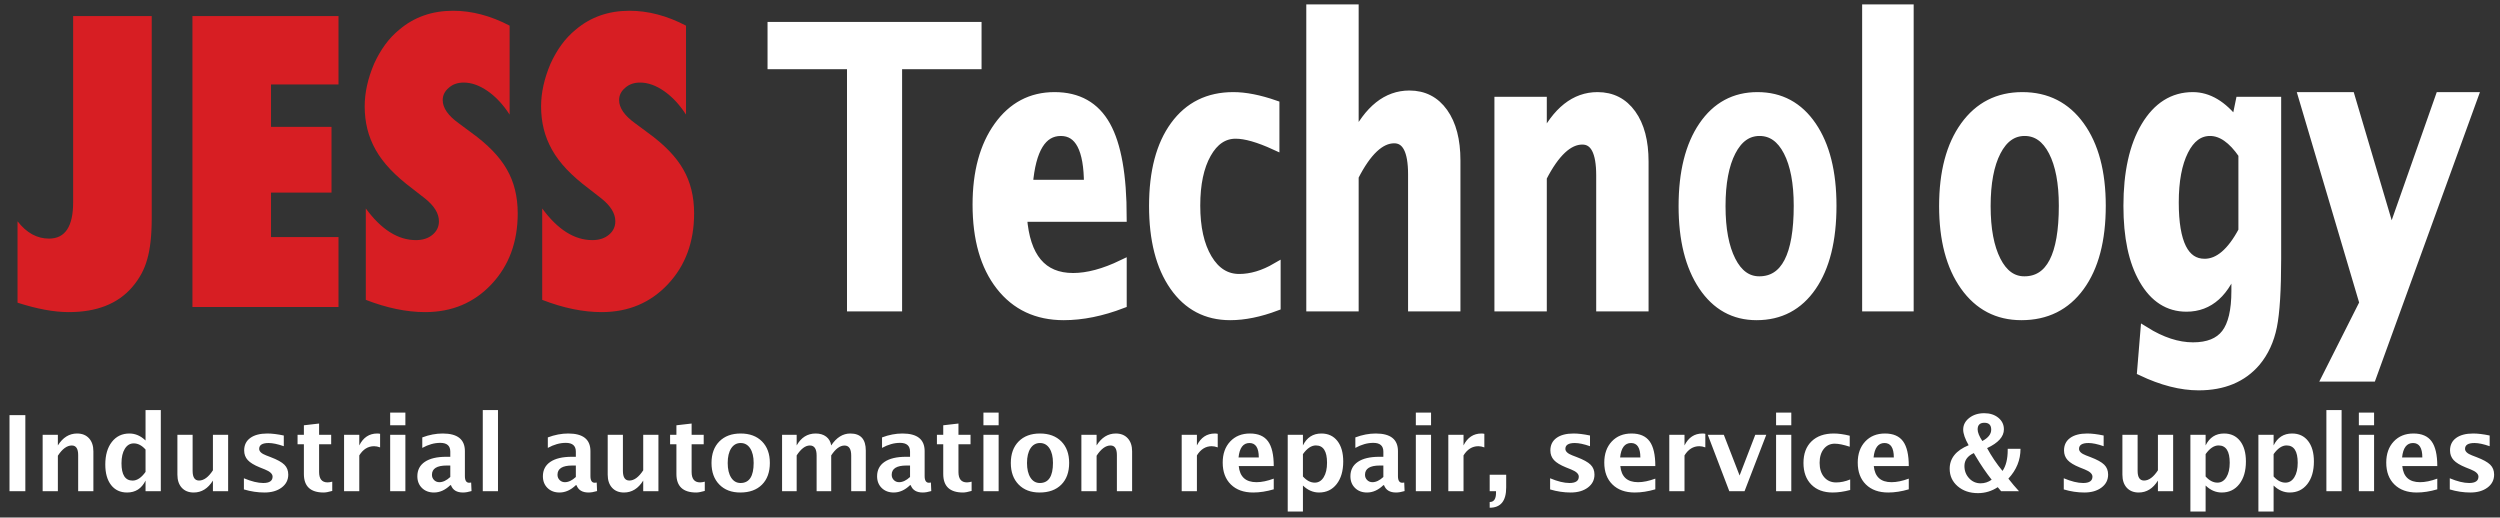
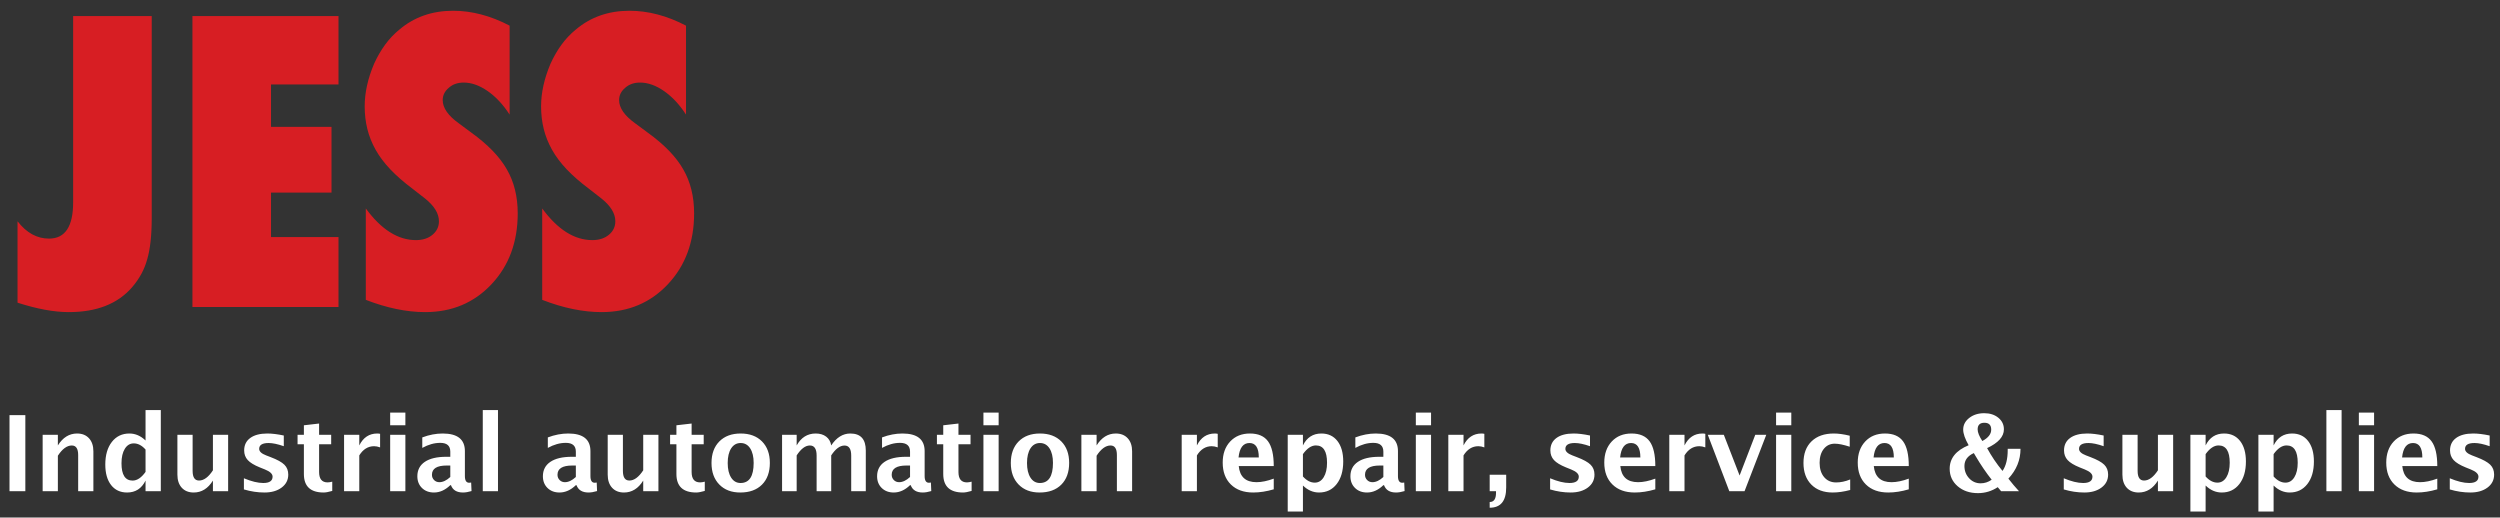
<svg xmlns="http://www.w3.org/2000/svg" width="285px" height="59px" viewBox="0 0 285 59" version="1.1">
  <rect x="0" y="0" width="285" height="59" fill="#333333" stroke="none" />
  <title>Group</title>
  <g id="Page-1" stroke="none" stroke-width="1" fill="none" fill-rule="evenodd">
    <g id="Group" transform="translate(0, 1)" fill-rule="nonzero">
      <g id="Group-2">
        <path d="M2.889,55 L2.889,46.328 L1.084,46.328 L1.084,55 L2.889,55 Z M6.597,55 L6.597,50.951 C7.105,50.174 7.634,49.785 8.185,49.785 C8.669,49.785 8.911,50.15 8.911,50.881 L8.911,50.881 L8.911,55 L10.646,55 L10.646,50.453 C10.646,49.824 10.48,49.328 10.148,48.965 C9.816,48.602 9.363,48.42 8.788,48.42 C7.894,48.42 7.163,48.873 6.597,49.779 L6.597,49.779 L6.597,48.566 L4.862,48.566 L4.862,55 L6.597,55 Z M14.489,55.146 C15.446,55.146 16.147,54.693 16.592,53.787 L16.592,53.787 L16.592,55 L18.332,55 L18.332,45.748 L16.592,45.748 L16.592,49.217 C16.041,48.686 15.43,48.42 14.758,48.42 C13.918,48.42 13.249,48.74 12.751,49.381 C12.253,50.021 12.004,50.881 12.004,51.959 C12.004,52.951 12.225,53.73 12.666,54.297 C13.108,54.863 13.715,55.146 14.489,55.146 Z M15.116,53.787 C14.272,53.787 13.85,53.129 13.85,51.812 C13.85,51.121 13.977,50.57 14.231,50.16 C14.485,49.75 14.825,49.545 15.25,49.545 C15.727,49.545 16.174,49.779 16.592,50.248 L16.592,50.248 L16.592,52.797 C16.123,53.457 15.631,53.787 15.116,53.787 Z M22.082,55.146 C22.98,55.146 23.711,54.693 24.273,53.787 L24.273,53.787 L24.273,55 L26.007,55 L26.007,48.566 L24.273,48.566 L24.273,52.615 C23.765,53.393 23.238,53.781 22.691,53.781 C22.203,53.781 21.959,53.416 21.959,52.686 L21.959,52.686 L21.959,48.566 L20.224,48.566 L20.224,53.113 C20.224,53.742 20.39,54.238 20.722,54.602 C21.054,54.965 21.507,55.146 22.082,55.146 Z M30.149,55.146 C30.954,55.146 31.607,54.958 32.109,54.581 C32.611,54.204 32.862,53.713 32.862,53.107 C32.862,52.646 32.715,52.27 32.42,51.977 C32.125,51.684 31.6,51.395 30.846,51.109 L30.846,51.109 L30.343,50.916 C29.811,50.713 29.546,50.465 29.546,50.172 C29.546,49.727 29.905,49.504 30.624,49.504 C31.081,49.504 31.657,49.625 32.352,49.867 L32.352,49.867 L32.352,48.648 C31.63,48.496 31.007,48.42 30.483,48.42 C29.647,48.42 28.997,48.589 28.532,48.927 C28.067,49.265 27.835,49.738 27.835,50.348 C27.835,50.785 27.971,51.152 28.245,51.449 C28.518,51.746 28.973,52.023 29.61,52.281 L29.61,52.281 L30.196,52.516 C30.782,52.75 31.075,53.023 31.075,53.336 C31.075,53.82 30.72,54.062 30.009,54.062 C29.399,54.062 28.665,53.883 27.805,53.523 L27.805,53.523 L27.805,54.795 C28.595,55.029 29.376,55.146 30.149,55.146 Z M36.898,55.146 C37.137,55.146 37.463,55.086 37.877,54.965 L37.877,54.965 L37.877,53.91 C37.67,53.965 37.492,53.992 37.344,53.992 C36.699,53.992 36.377,53.598 36.377,52.809 L36.377,52.809 L36.377,49.65 L37.754,49.65 L37.754,48.566 L36.377,48.566 L36.377,47.283 L34.643,47.482 L34.643,48.566 L33.922,48.566 L33.922,49.65 L34.643,49.65 L34.643,53.037 C34.643,54.443 35.395,55.146 36.898,55.146 Z M40.958,55 L40.958,50.916 C41.392,50.217 41.954,49.867 42.646,49.867 C42.857,49.867 43.085,49.912 43.331,50.002 L43.331,50.002 L43.331,48.455 C43.226,48.432 43.118,48.42 43.009,48.42 C42.091,48.42 41.407,48.873 40.958,49.779 L40.958,49.779 L40.958,48.566 L39.224,48.566 L39.224,55 L40.958,55 Z M46.213,47.482 L46.213,46.035 L44.479,46.035 L44.479,47.482 L46.213,47.482 Z M46.213,55 L46.213,48.566 L44.479,48.566 L44.479,55 L46.213,55 Z M52.781,55.146 C53.062,55.146 53.386,55.092 53.754,54.982 L53.754,54.982 L53.712,54.01 C53.619,54.025 53.543,54.033 53.484,54.033 C53.16,54.033 52.998,53.781 52.998,53.277 L52.998,53.277 L52.998,50.43 C52.998,49.09 52.156,48.42 50.472,48.42 C49.703,48.42 48.925,48.568 48.14,48.865 L48.14,48.865 L48.14,50.061 C48.832,49.678 49.515,49.486 50.191,49.486 C50.953,49.486 51.334,49.82 51.334,50.488 L51.334,50.488 L51.334,51.074 L50.871,51.074 C49.812,51.074 48.999,51.267 48.43,51.651 C47.862,52.036 47.578,52.584 47.578,53.295 C47.578,53.842 47.754,54.287 48.105,54.631 C48.457,54.975 48.914,55.146 49.476,55.146 C50.136,55.146 50.755,54.867 51.334,54.309 L51.334,54.309 L51.41,54.309 C51.613,54.867 52.07,55.146 52.781,55.146 Z M50.086,53.969 C49.847,53.969 49.647,53.888 49.485,53.726 C49.323,53.563 49.242,53.363 49.242,53.125 C49.242,52.422 49.802,52.07 50.923,52.07 L50.923,52.07 L51.334,52.07 L51.334,53.377 C50.908,53.771 50.492,53.969 50.086,53.969 Z M56.77,55 L56.77,45.748 L55.036,45.748 L55.036,55 L56.77,55 Z M67.093,55.146 C67.374,55.146 67.698,55.092 68.066,54.982 L68.066,54.982 L68.025,54.01 C67.931,54.025 67.855,54.033 67.796,54.033 C67.472,54.033 67.31,53.781 67.31,53.277 L67.31,53.277 L67.31,50.43 C67.31,49.09 66.468,48.42 64.784,48.42 C64.015,48.42 63.237,48.568 62.452,48.865 L62.452,48.865 L62.452,50.061 C63.144,49.678 63.827,49.486 64.503,49.486 C65.265,49.486 65.646,49.82 65.646,50.488 L65.646,50.488 L65.646,51.074 L65.183,51.074 C64.124,51.074 63.311,51.267 62.742,51.651 C62.174,52.036 61.89,52.584 61.89,53.295 C61.89,53.842 62.066,54.287 62.417,54.631 C62.769,54.975 63.226,55.146 63.788,55.146 C64.448,55.146 65.068,54.867 65.646,54.309 L65.646,54.309 L65.722,54.309 C65.925,54.867 66.382,55.146 67.093,55.146 Z M64.398,53.969 C64.159,53.969 63.959,53.888 63.797,53.726 C63.635,53.563 63.554,53.363 63.554,53.125 C63.554,52.422 64.114,52.07 65.236,52.07 L65.236,52.07 L65.646,52.07 L65.646,53.377 C65.22,53.771 64.804,53.969 64.398,53.969 Z M71.135,55.146 C72.034,55.146 72.764,54.693 73.327,53.787 L73.327,53.787 L73.327,55 L75.061,55 L75.061,48.566 L73.327,48.566 L73.327,52.615 C72.819,53.393 72.291,53.781 71.745,53.781 C71.256,53.781 71.012,53.416 71.012,52.686 L71.012,52.686 L71.012,48.566 L69.278,48.566 L69.278,53.113 C69.278,53.742 69.444,54.238 69.776,54.602 C70.108,54.965 70.561,55.146 71.135,55.146 Z M79.367,55.146 C79.605,55.146 79.931,55.086 80.345,54.965 L80.345,54.965 L80.345,53.91 C80.138,53.965 79.961,53.992 79.812,53.992 C79.168,53.992 78.845,53.598 78.845,52.809 L78.845,52.809 L78.845,49.65 L80.222,49.65 L80.222,48.566 L78.845,48.566 L78.845,47.283 L77.111,47.482 L77.111,48.566 L76.39,48.566 L76.39,49.65 L77.111,49.65 L77.111,53.037 C77.111,54.443 77.863,55.146 79.367,55.146 Z M84.393,55.146 C85.444,55.146 86.268,54.848 86.866,54.25 C87.464,53.652 87.763,52.826 87.763,51.771 C87.763,50.74 87.465,49.924 86.869,49.322 C86.273,48.721 85.462,48.42 84.434,48.42 C83.411,48.42 82.601,48.721 82.006,49.322 C81.41,49.924 81.112,50.744 81.112,51.783 C81.112,52.811 81.408,53.628 82,54.235 C82.592,54.843 83.389,55.146 84.393,55.146 Z M84.423,54.062 C83.97,54.062 83.612,53.857 83.35,53.447 C83.089,53.037 82.958,52.482 82.958,51.783 C82.958,51.076 83.09,50.52 83.353,50.113 C83.617,49.707 83.977,49.504 84.434,49.504 C84.895,49.504 85.258,49.707 85.521,50.113 C85.785,50.52 85.917,51.072 85.917,51.771 C85.917,53.299 85.419,54.062 84.423,54.062 Z M90.82,55 L90.82,50.916 C91.312,50.162 91.814,49.785 92.326,49.785 C92.838,49.785 93.094,50.168 93.094,50.934 L93.094,50.934 L93.094,55 L94.758,55 L94.758,50.916 C95.25,50.166 95.756,49.791 96.275,49.791 C96.783,49.791 97.037,50.172 97.037,50.934 L97.037,50.934 L97.037,55 L98.701,55 L98.701,50.365 C98.701,49.068 98.113,48.42 96.938,48.42 C96.086,48.42 95.359,48.873 94.758,49.779 C94.688,49.35 94.496,49.016 94.184,48.777 C93.871,48.539 93.473,48.42 92.988,48.42 C92.051,48.42 91.328,48.873 90.82,49.779 L90.82,49.779 L90.82,48.566 L89.156,48.566 L89.156,55 L90.82,55 Z M105.193,55.146 C105.474,55.146 105.798,55.092 106.165,54.982 L106.165,54.982 L106.124,54.01 C106.03,54.025 105.954,54.033 105.896,54.033 C105.571,54.033 105.409,53.781 105.409,53.277 L105.409,53.277 L105.409,50.43 C105.409,49.09 104.568,48.42 102.884,48.42 C102.114,48.42 101.337,48.568 100.552,48.865 L100.552,48.865 L100.552,50.061 C101.243,49.678 101.927,49.486 102.603,49.486 C103.364,49.486 103.745,49.82 103.745,50.488 L103.745,50.488 L103.745,51.074 L103.282,51.074 C102.224,51.074 101.41,51.267 100.842,51.651 C100.274,52.036 99.989,52.584 99.989,53.295 C99.989,53.842 100.165,54.287 100.517,54.631 C100.868,54.975 101.325,55.146 101.888,55.146 C102.548,55.146 103.167,54.867 103.745,54.309 L103.745,54.309 L103.821,54.309 C104.025,54.867 104.482,55.146 105.193,55.146 Z M102.497,53.969 C102.259,53.969 102.059,53.888 101.897,53.726 C101.735,53.563 101.654,53.363 101.654,53.125 C101.654,52.422 102.214,52.07 103.335,52.07 L103.335,52.07 L103.745,52.07 L103.745,53.377 C103.32,53.771 102.904,53.969 102.497,53.969 Z M109.786,55.146 C110.024,55.146 110.35,55.086 110.764,54.965 L110.764,54.965 L110.764,53.91 C110.557,53.965 110.379,53.992 110.231,53.992 C109.586,53.992 109.264,53.598 109.264,52.809 L109.264,52.809 L109.264,49.65 L110.641,49.65 L110.641,48.566 L109.264,48.566 L109.264,47.283 L107.53,47.482 L107.53,48.566 L106.809,48.566 L106.809,49.65 L107.53,49.65 L107.53,53.037 C107.53,54.443 108.282,55.146 109.786,55.146 Z M113.845,47.482 L113.845,46.035 L112.111,46.035 L112.111,47.482 L113.845,47.482 Z M113.845,55 L113.845,48.566 L112.111,48.566 L112.111,55 L113.845,55 Z M118.514,55.146 C119.565,55.146 120.389,54.848 120.987,54.25 C121.585,53.652 121.884,52.826 121.884,51.771 C121.884,50.74 121.586,49.924 120.99,49.322 C120.394,48.721 119.583,48.42 118.555,48.42 C117.532,48.42 116.722,48.721 116.127,49.322 C115.531,49.924 115.233,50.744 115.233,51.783 C115.233,52.811 115.529,53.628 116.121,54.235 C116.713,54.843 117.511,55.146 118.514,55.146 Z M118.544,54.062 C118.091,54.062 117.733,53.857 117.471,53.447 C117.21,53.037 117.079,52.482 117.079,51.783 C117.079,51.076 117.211,50.52 117.474,50.113 C117.738,49.707 118.098,49.504 118.555,49.504 C119.016,49.504 119.379,49.707 119.642,50.113 C119.906,50.52 120.038,51.072 120.038,51.771 C120.038,53.299 119.54,54.062 118.544,54.062 Z M125.012,55 L125.012,50.951 C125.52,50.174 126.049,49.785 126.6,49.785 C127.084,49.785 127.326,50.15 127.326,50.881 L127.326,50.881 L127.326,55 L129.061,55 L129.061,50.453 C129.061,49.824 128.895,49.328 128.562,48.965 C128.23,48.602 127.777,48.42 127.203,48.42 C126.309,48.42 125.578,48.873 125.012,49.779 L125.012,49.779 L125.012,48.566 L123.277,48.566 L123.277,55 L125.012,55 Z M136.448,55 L136.448,50.916 C136.881,50.217 137.444,49.867 138.135,49.867 C138.346,49.867 138.575,49.912 138.821,50.002 L138.821,50.002 L138.821,48.455 C138.715,48.432 138.608,48.42 138.498,48.42 C137.58,48.42 136.897,48.873 136.448,49.779 L136.448,49.779 L136.448,48.566 L134.713,48.566 L134.713,55 L136.448,55 Z M142.863,55.146 C143.601,55.146 144.382,55.025 145.207,54.783 L145.207,54.783 L145.207,53.564 C144.476,53.834 143.82,53.969 143.238,53.969 C142.007,53.969 141.334,53.355 141.216,52.129 L141.216,52.129 L145.207,52.129 C145.207,50.844 144.99,49.904 144.556,49.311 C144.123,48.717 143.435,48.42 142.494,48.42 C141.56,48.42 140.809,48.724 140.241,49.331 C139.672,49.938 139.388,50.74 139.388,51.736 C139.388,52.791 139.699,53.623 140.32,54.232 C140.941,54.842 141.789,55.146 142.863,55.146 Z M143.502,51.15 L141.193,51.15 C141.306,50.053 141.722,49.504 142.441,49.504 C143.148,49.504 143.502,50.053 143.502,51.15 L143.502,51.15 Z M148.534,57.314 L148.534,54.35 C149.081,54.881 149.692,55.146 150.368,55.146 C151.208,55.146 151.878,54.826 152.378,54.186 C152.878,53.545 153.128,52.686 153.128,51.607 C153.128,50.615 152.906,49.836 152.463,49.27 C152.019,48.703 151.411,48.42 150.637,48.42 C149.68,48.42 148.979,48.873 148.534,49.779 L148.534,49.779 L148.534,48.566 L146.8,48.566 L146.8,57.314 L148.534,57.314 Z M149.882,54.021 C149.405,54.021 148.956,53.787 148.534,53.318 L148.534,53.318 L148.534,50.77 C149.007,50.109 149.499,49.779 150.011,49.779 C150.858,49.779 151.282,50.438 151.282,51.754 C151.282,52.441 151.155,52.991 150.901,53.403 C150.647,53.815 150.307,54.021 149.882,54.021 Z M159.15,55.146 C159.432,55.146 159.756,55.092 160.123,54.982 L160.123,54.982 L160.082,54.01 C159.988,54.025 159.912,54.033 159.854,54.033 C159.529,54.033 159.367,53.781 159.367,53.277 L159.367,53.277 L159.367,50.43 C159.367,49.09 158.525,48.42 156.842,48.42 C156.072,48.42 155.295,48.568 154.51,48.865 L154.51,48.865 L154.51,50.061 C155.201,49.678 155.885,49.486 156.561,49.486 C157.322,49.486 157.703,49.82 157.703,50.488 L157.703,50.488 L157.703,51.074 L157.24,51.074 C156.182,51.074 155.368,51.267 154.8,51.651 C154.231,52.036 153.947,52.584 153.947,53.295 C153.947,53.842 154.123,54.287 154.475,54.631 C154.826,54.975 155.283,55.146 155.846,55.146 C156.506,55.146 157.125,54.867 157.703,54.309 L157.703,54.309 L157.779,54.309 C157.982,54.867 158.439,55.146 159.15,55.146 Z M156.455,53.969 C156.217,53.969 156.017,53.888 155.854,53.726 C155.692,53.563 155.611,53.363 155.611,53.125 C155.611,52.422 156.172,52.07 157.293,52.07 L157.293,52.07 L157.703,52.07 L157.703,53.377 C157.277,53.771 156.861,53.969 156.455,53.969 Z M163.14,47.482 L163.14,46.035 L161.405,46.035 L161.405,47.482 L163.14,47.482 Z M163.14,55 L163.14,48.566 L161.405,48.566 L161.405,55 L163.14,55 Z M166.842,55 L166.842,50.916 C167.276,50.217 167.838,49.867 168.53,49.867 C168.741,49.867 168.969,49.912 169.215,50.002 L169.215,50.002 L169.215,48.455 C169.11,48.432 169.002,48.42 168.893,48.42 C167.975,48.42 167.291,48.873 166.842,49.779 L166.842,49.779 L166.842,48.566 L165.108,48.566 L165.108,55 L166.842,55 Z M169.824,56.881 C171.078,56.881 171.705,56.113 171.705,54.578 L171.705,54.578 L171.705,53.119 L169.824,53.119 L169.824,55 L170.545,55 L170.545,55.188 C170.545,55.883 170.304,56.23 169.824,56.23 L169.824,56.23 L169.824,56.881 Z M179.057,55.146 C179.861,55.146 180.515,54.958 181.017,54.581 C181.519,54.204 181.77,53.713 181.77,53.107 C181.77,52.646 181.622,52.27 181.327,51.977 C181.032,51.684 180.508,51.395 179.754,51.109 L179.754,51.109 L179.25,50.916 C178.719,50.713 178.453,50.465 178.453,50.172 C178.453,49.727 178.812,49.504 179.531,49.504 C179.988,49.504 180.564,49.625 181.26,49.867 L181.26,49.867 L181.26,48.648 C180.537,48.496 179.914,48.42 179.391,48.42 C178.555,48.42 177.904,48.589 177.439,48.927 C176.975,49.265 176.742,49.738 176.742,50.348 C176.742,50.785 176.879,51.152 177.152,51.449 C177.426,51.746 177.881,52.023 178.518,52.281 L178.518,52.281 L179.104,52.516 C179.689,52.75 179.982,53.023 179.982,53.336 C179.982,53.82 179.627,54.062 178.916,54.062 C178.307,54.062 177.572,53.883 176.713,53.523 L176.713,53.523 L176.713,54.795 C177.502,55.029 178.283,55.146 179.057,55.146 Z M186.363,55.146 C187.101,55.146 187.882,55.025 188.706,54.783 L188.706,54.783 L188.706,53.564 C187.976,53.834 187.32,53.969 186.738,53.969 C185.507,53.969 184.833,53.355 184.716,52.129 L184.716,52.129 L188.706,52.129 C188.706,50.844 188.489,49.904 188.056,49.311 C187.622,48.717 186.935,48.42 185.993,48.42 C185.06,48.42 184.309,48.724 183.74,49.331 C183.172,49.938 182.888,50.74 182.888,51.736 C182.888,52.791 183.198,53.623 183.82,54.232 C184.441,54.842 185.288,55.146 186.363,55.146 Z M187.001,51.15 L184.693,51.15 C184.806,50.053 185.222,49.504 185.941,49.504 C186.648,49.504 187.001,50.053 187.001,51.15 L187.001,51.15 Z M192.034,55 L192.034,50.916 C192.467,50.217 193.03,49.867 193.721,49.867 C193.932,49.867 194.161,49.912 194.407,50.002 L194.407,50.002 L194.407,48.455 C194.301,48.432 194.194,48.42 194.084,48.42 C193.166,48.42 192.483,48.873 192.034,49.779 L192.034,49.779 L192.034,48.566 L190.299,48.566 L190.299,55 L192.034,55 Z M198.877,55 L201.355,48.566 L200.101,48.566 L198.314,53.207 L196.515,48.566 L194.687,48.566 L197.142,55 L198.877,55 Z M204.208,47.482 L204.208,46.035 L202.473,46.035 L202.473,47.482 L204.208,47.482 Z M204.208,55 L204.208,48.566 L202.473,48.566 L202.473,55 L204.208,55 Z M208.924,55.146 C209.537,55.146 210.203,55.051 210.922,54.859 L210.922,54.859 L210.922,53.658 C210.371,53.885 209.836,53.998 209.316,53.998 C208.746,53.998 208.29,53.795 207.948,53.389 C207.606,52.982 207.436,52.441 207.436,51.766 C207.436,51.105 207.594,50.576 207.91,50.178 C208.227,49.779 208.645,49.58 209.164,49.58 C209.59,49.58 210.158,49.695 210.869,49.926 L210.869,49.926 L210.869,48.672 C210.186,48.504 209.582,48.42 209.059,48.42 C207.977,48.42 207.129,48.717 206.516,49.311 C205.902,49.904 205.596,50.727 205.596,51.777 C205.596,52.816 205.894,53.638 206.489,54.241 C207.085,54.845 207.896,55.146 208.924,55.146 Z M215.257,55.146 C215.995,55.146 216.777,55.025 217.601,54.783 L217.601,54.783 L217.601,53.564 C216.87,53.834 216.214,53.969 215.632,53.969 C214.402,53.969 213.728,53.355 213.611,52.129 L213.611,52.129 L217.601,52.129 C217.601,50.844 217.384,49.904 216.95,49.311 C216.517,48.717 215.829,48.42 214.888,48.42 C213.954,48.42 213.203,48.724 212.635,49.331 C212.067,49.938 211.782,50.74 211.782,51.736 C211.782,52.791 212.093,53.623 212.714,54.232 C213.335,54.842 214.183,55.146 215.257,55.146 Z M215.896,51.15 L213.587,51.15 C213.7,50.053 214.116,49.504 214.835,49.504 C215.542,49.504 215.896,50.053 215.896,51.15 L215.896,51.15 Z M225.486,55.217 C226.306,55.217 227.058,54.99 227.742,54.537 L227.742,54.537 L228.129,55 L230.168,55 C229.742,54.539 229.338,54.061 228.955,53.564 C229.877,52.576 230.338,51.443 230.338,50.166 L230.338,50.166 L228.879,50.166 L228.879,50.301 C228.879,51.32 228.681,52.115 228.287,52.686 C227.611,51.869 227.025,51.002 226.529,50.084 C227.806,49.49 228.445,48.777 228.445,47.945 C228.445,47.41 228.234,46.97 227.812,46.624 C227.39,46.278 226.853,46.105 226.201,46.105 C225.521,46.105 224.952,46.285 224.493,46.645 C224.034,47.004 223.804,47.447 223.804,47.975 C223.804,48.436 224.011,49.029 224.425,49.756 C222.984,50.35 222.263,51.244 222.263,52.439 C222.263,53.244 222.567,53.908 223.174,54.432 C223.782,54.955 224.552,55.217 225.486,55.217 Z M225.984,49.275 C225.629,48.732 225.451,48.291 225.451,47.951 C225.451,47.447 225.709,47.195 226.224,47.195 C226.74,47.195 226.998,47.457 226.998,47.98 C226.998,48.484 226.66,48.916 225.984,49.275 Z M225.791,54.098 C225.275,54.098 224.838,53.906 224.481,53.523 C224.124,53.141 223.945,52.674 223.945,52.123 C223.945,51.467 224.302,50.977 225.017,50.652 L225.017,50.652 L225.228,51.01 C225.798,51.979 226.406,52.871 227.05,53.688 C226.664,53.961 226.244,54.098 225.791,54.098 Z M237.613,55.146 C238.418,55.146 239.071,54.958 239.573,54.581 C240.075,54.204 240.326,53.713 240.326,53.107 C240.326,52.646 240.179,52.27 239.884,51.977 C239.589,51.684 239.064,51.395 238.311,51.109 L238.311,51.109 L237.807,50.916 C237.275,50.713 237.01,50.465 237.01,50.172 C237.01,49.727 237.369,49.504 238.088,49.504 C238.545,49.504 239.121,49.625 239.816,49.867 L239.816,49.867 L239.816,48.648 C239.094,48.496 238.471,48.42 237.947,48.42 C237.111,48.42 236.461,48.589 235.996,48.927 C235.531,49.265 235.299,49.738 235.299,50.348 C235.299,50.785 235.436,51.152 235.709,51.449 C235.982,51.746 236.438,52.023 237.074,52.281 L237.074,52.281 L237.66,52.516 C238.246,52.75 238.539,53.023 238.539,53.336 C238.539,53.82 238.184,54.062 237.473,54.062 C236.863,54.062 236.129,53.883 235.27,53.523 L235.27,53.523 L235.27,54.795 C236.059,55.029 236.84,55.146 237.613,55.146 Z M243.812,55.146 C244.71,55.146 245.441,54.693 246.003,53.787 L246.003,53.787 L246.003,55 L247.738,55 L247.738,48.566 L246.003,48.566 L246.003,52.615 C245.495,53.393 244.968,53.781 244.421,53.781 C243.933,53.781 243.689,53.416 243.689,52.686 L243.689,52.686 L243.689,48.566 L241.954,48.566 L241.954,53.113 C241.954,53.742 242.12,54.238 242.452,54.602 C242.784,54.965 243.238,55.146 243.812,55.146 Z M251.44,57.314 L251.44,54.35 C251.987,54.881 252.598,55.146 253.274,55.146 C254.114,55.146 254.784,54.826 255.284,54.186 C255.784,53.545 256.034,52.686 256.034,51.607 C256.034,50.615 255.812,49.836 255.369,49.27 C254.925,48.703 254.317,48.42 253.543,48.42 C252.586,48.42 251.885,48.873 251.44,49.779 L251.44,49.779 L251.44,48.566 L249.705,48.566 L249.705,57.314 L251.44,57.314 Z M252.787,54.021 C252.311,54.021 251.862,53.787 251.44,53.318 L251.44,53.318 L251.44,50.77 C251.912,50.109 252.405,49.779 252.916,49.779 C253.764,49.779 254.188,50.438 254.188,51.754 C254.188,52.441 254.061,52.991 253.807,53.403 C253.553,53.815 253.213,54.021 252.787,54.021 Z M259.191,57.314 L259.191,54.35 C259.738,54.881 260.349,55.146 261.025,55.146 C261.865,55.146 262.535,54.826 263.035,54.186 C263.535,53.545 263.785,52.686 263.785,51.607 C263.785,50.615 263.563,49.836 263.12,49.27 C262.676,48.703 262.068,48.42 261.295,48.42 C260.337,48.42 259.636,48.873 259.191,49.779 L259.191,49.779 L259.191,48.566 L257.457,48.566 L257.457,57.314 L259.191,57.314 Z M260.539,54.021 C260.062,54.021 259.613,53.787 259.191,53.318 L259.191,53.318 L259.191,50.77 C259.664,50.109 260.156,49.779 260.668,49.779 C261.515,49.779 261.939,50.438 261.939,51.754 C261.939,52.441 261.812,52.991 261.558,53.403 C261.304,53.815 260.964,54.021 260.539,54.021 Z M266.942,55 L266.942,45.748 L265.208,45.748 L265.208,55 L266.942,55 Z M270.645,47.482 L270.645,46.035 L268.91,46.035 L268.91,47.482 L270.645,47.482 Z M270.645,55 L270.645,48.566 L268.91,48.566 L268.91,55 L270.645,55 Z M275.507,55.146 C276.245,55.146 277.027,55.025 277.851,54.783 L277.851,54.783 L277.851,53.564 C277.12,53.834 276.464,53.969 275.882,53.969 C274.652,53.969 273.978,53.355 273.861,52.129 L273.861,52.129 L277.851,52.129 C277.851,50.844 277.634,49.904 277.2,49.311 C276.767,48.717 276.079,48.42 275.138,48.42 C274.204,48.42 273.453,48.724 272.885,49.331 C272.317,49.938 272.032,50.74 272.032,51.736 C272.032,52.791 272.343,53.623 272.964,54.232 C273.585,54.842 274.433,55.146 275.507,55.146 Z M276.146,51.15 L273.837,51.15 C273.95,50.053 274.366,49.504 275.085,49.504 C275.792,49.504 276.146,50.053 276.146,51.15 L276.146,51.15 Z M281.618,55.146 C282.422,55.146 283.076,54.958 283.578,54.581 C284.079,54.204 284.33,53.713 284.33,53.107 C284.33,52.646 284.183,52.27 283.888,51.977 C283.593,51.684 283.069,51.395 282.315,51.109 L282.315,51.109 L281.811,50.916 C281.28,50.713 281.014,50.465 281.014,50.172 C281.014,49.727 281.373,49.504 282.092,49.504 C282.549,49.504 283.125,49.625 283.821,49.867 L283.821,49.867 L283.821,48.648 C283.098,48.496 282.475,48.42 281.952,48.42 C281.116,48.42 280.465,48.589 280,48.927 C279.536,49.265 279.303,49.738 279.303,50.348 C279.303,50.785 279.44,51.152 279.713,51.449 C279.987,51.746 280.442,52.023 281.079,52.281 L281.079,52.281 L281.664,52.516 C282.25,52.75 282.543,53.023 282.543,53.336 C282.543,53.82 282.188,54.062 281.477,54.062 C280.868,54.062 280.133,53.883 279.274,53.523 L279.274,53.523 L279.274,54.795 C280.063,55.029 280.844,55.146 281.618,55.146 Z" id="Industrialautomationrepair,service&amp;supplies" fill="#FFFFFF" />
-         <path d="M102.339,34 L102.339,6.389 L111.397,6.389 L111.397,2 L88,2 L88,6.389 L97.058,6.389 L97.058,34 L102.339,34 Z M121.269,35 C123.372,35 125.597,34.55 127.945,33.65 L127.945,33.65 L127.945,29.12 C125.864,30.122 123.995,30.623 122.337,30.623 C118.832,30.623 116.913,28.343 116.579,23.785 L116.579,23.785 L127.945,23.785 C127.945,19.008 127.327,15.517 126.092,13.31 C124.857,11.103 122.899,10 120.217,10 C117.558,10 115.419,11.129 113.8,13.386 C112.181,15.644 111.372,18.624 111.372,22.326 C111.372,26.246 112.256,29.338 114.026,31.603 C115.795,33.868 118.209,35 121.269,35 Z M124.07,20 L117.246,20 C117.581,16 118.811,14 120.935,14 C123.025,14 124.07,16 124.07,20 L124.07,20 Z M140.241,35 C141.853,35 143.603,34.644 145.492,33.933 L145.492,33.933 L145.492,29.469 C144.045,30.311 142.638,30.732 141.272,30.732 C139.773,30.732 138.575,29.977 137.676,28.467 C136.778,26.957 136.329,24.946 136.329,22.435 C136.329,19.981 136.744,18.014 137.576,16.533 C138.408,15.052 139.506,14.312 140.872,14.312 C141.991,14.312 143.485,14.74 145.354,15.597 L145.354,15.597 L145.354,10.936 C143.557,10.312 141.971,10 140.595,10 C137.751,10 135.523,11.103 133.911,13.31 C132.298,15.517 131.492,18.573 131.492,22.478 C131.492,26.34 132.275,29.392 133.841,31.635 C135.407,33.878 137.54,35 140.241,35 Z M154.387,34 L154.387,19.121 C155.842,16.264 157.359,14.836 158.938,14.836 C160.326,14.836 161.02,16.178 161.02,18.863 L161.02,18.863 L161.02,34 L165.99,34 L165.99,17.291 C165.99,14.98 165.514,13.156 164.563,11.821 C163.611,10.486 162.313,9.819 160.667,9.819 C158.104,9.819 156.01,11.484 154.387,14.814 L154.387,14.814 L154.387,0 L149.417,0 L149.417,34 L154.387,34 Z M175.835,34 L175.835,19.232 C177.29,16.397 178.807,14.98 180.385,14.98 C181.773,14.98 182.467,16.312 182.467,18.976 L182.467,18.976 L182.467,34 L187.437,34 L187.437,17.416 C187.437,15.122 186.961,13.313 186.01,11.988 C185.058,10.663 183.76,10 182.114,10 C179.551,10 177.458,11.653 175.835,14.958 L175.835,14.958 L175.835,10.534 L170.864,10.534 L170.864,34 L175.835,34 Z M200.247,35 C202.933,35 205.04,33.889 206.568,31.668 C208.095,29.447 208.859,26.376 208.859,22.456 C208.859,18.624 208.098,15.589 206.575,13.354 C205.052,11.118 202.978,10 200.352,10 C197.736,10 195.666,11.118 194.143,13.354 C192.621,15.589 191.859,18.638 191.859,22.5 C191.859,26.318 192.616,29.356 194.128,31.614 C195.641,33.871 197.681,35 200.247,35 Z M200.555,31 C199.211,31 198.151,30.235 197.375,28.706 C196.599,27.176 196.211,25.108 196.211,22.5 C196.211,19.863 196.602,17.787 197.384,16.272 C198.166,14.757 199.234,14 200.589,14 C201.956,14 203.03,14.757 203.812,16.272 C204.594,17.787 204.985,19.849 204.985,22.456 C204.985,28.152 203.508,31 200.555,31 Z M217.658,34 L217.658,0 L212.784,0 L212.784,34 L217.658,34 Z M230.439,35 C233.283,35 235.514,33.889 237.131,31.668 C238.749,29.447 239.558,26.376 239.558,22.456 C239.558,18.624 238.752,15.589 237.139,13.354 C235.527,11.118 233.33,10 230.55,10 C227.78,10 225.589,11.118 223.976,13.354 C222.364,15.589 221.558,18.638 221.558,22.5 C221.558,26.318 222.359,29.356 223.96,31.614 C225.562,33.871 227.722,35 230.439,35 Z M230.776,31 C229.432,31 228.372,30.235 227.596,28.706 C226.82,27.176 226.432,25.108 226.432,22.5 C226.432,19.863 226.823,17.787 227.605,16.272 C228.387,14.757 229.455,14 230.81,14 C232.177,14 233.251,14.757 234.033,16.272 C234.815,17.787 235.206,19.849 235.206,22.456 C235.206,28.152 233.729,31 230.776,31 Z M250.644,43 C253.466,43 255.654,42.087 257.207,40.261 C258.131,39.148 258.753,37.8 259.073,36.216 C259.393,34.632 259.553,32.05 259.553,28.469 L259.553,10.535 L255.366,10.535 L254.878,12.911 C253.377,10.97 251.745,10 249.982,10 C247.737,10 245.937,11.131 244.583,13.392 C243.23,15.653 242.57,18.713 242.57,22.465 C242.57,26.032 243.156,28.808 244.363,30.898 C245.57,32.988 247.202,34.033 249.258,34.033 C251.871,34.033 253.744,32.342 254.878,28.961 L254.878,32.171 C254.878,34.411 254.495,36.03 253.729,37.029 C252.963,38.028 251.719,38.527 249.998,38.527 C248.256,38.527 246.425,37.928 244.505,36.73 L244.127,41.331 C246.467,42.444 248.639,43 250.644,43 Z M251.329,29 C249.029,29 247.879,26.693 247.879,22.08 C247.879,19.616 248.246,17.653 248.979,16.192 C249.712,14.731 250.701,14 251.946,14 C253.245,14 254.49,14.867 255.678,16.6 L255.678,16.6 L255.678,25.304 C254.367,27.768 252.918,29 251.329,29 Z M270.384,42 L282,10 L278.145,10 L272.611,25.732 L267.951,10 L262.503,10 L269.476,33.534 L265.21,42 L270.384,42 Z" id="Technology" stroke="#FFFFFF" fill="#FFFFFF" />
        <path d="M7.844,34.58 C11.009,34.58 13.408,33.642 15.041,31.766 C15.886,30.792 16.466,29.725 16.781,28.564 C17.125,27.39 17.297,25.822 17.297,23.859 L17.297,23.859 L17.297,0.828 L8.338,0.828 L8.338,22.076 C8.338,24.826 7.421,26.201 5.588,26.201 C4.213,26.201 3.017,25.542 2,24.225 L2,24.225 L2,33.506 C4.22,34.222 6.168,34.58 7.844,34.58 Z M38.588,34 L38.588,26.029 L30.896,26.029 L30.896,20.959 L37.793,20.959 L37.793,13.461 L30.896,13.461 L30.896,8.627 L38.588,8.627 L38.588,0.828 L21.938,0.828 L21.938,34 L38.588,34 Z M48.471,34.58 C51.521,34.58 54.042,33.52 56.033,31.4 C58.024,29.281 59.02,26.588 59.02,23.322 C59.02,21.403 58.604,19.727 57.773,18.295 C56.957,16.863 55.604,15.466 53.713,14.105 L53.713,14.105 L52.295,13.053 C51.077,12.179 50.469,11.298 50.469,10.41 C50.469,9.866 50.698,9.4 51.156,9.014 C51.6,8.613 52.166,8.412 52.854,8.412 C53.756,8.412 54.673,8.738 55.604,9.39 C56.535,10.041 57.365,10.933 58.096,12.064 L58.096,12.064 L58.096,1.924 C55.933,0.792 53.785,0.227 51.65,0.227 C49.258,0.227 47.217,0.943 45.527,2.375 C44.911,2.876 44.367,3.453 43.895,4.104 C43.422,4.756 43.007,5.476 42.648,6.264 C41.932,7.954 41.574,9.572 41.574,11.119 C41.574,12.021 41.674,12.881 41.875,13.697 C42.076,14.514 42.391,15.305 42.82,16.071 C43.25,16.838 43.809,17.582 44.496,18.306 C45.184,19.029 46.014,19.756 46.988,20.486 L46.988,20.486 L48.449,21.625 C49.509,22.47 50.039,23.337 50.039,24.225 C50.039,24.84 49.796,25.353 49.309,25.761 C48.822,26.169 48.191,26.373 47.418,26.373 C45.37,26.373 43.465,25.17 41.703,22.764 L41.703,22.764 L41.703,33.184 C44.109,34.115 46.365,34.58 48.471,34.58 Z M68.58,34.58 C71.631,34.58 74.152,33.52 76.143,31.4 C78.133,29.281 79.129,26.588 79.129,23.322 C79.129,21.403 78.714,19.727 77.883,18.295 C77.066,16.863 75.713,15.466 73.822,14.105 L73.822,14.105 L72.404,13.053 C71.187,12.179 70.578,11.298 70.578,10.41 C70.578,9.866 70.807,9.4 71.266,9.014 C71.71,8.613 72.275,8.412 72.963,8.412 C73.865,8.412 74.782,8.738 75.713,9.39 C76.644,10.041 77.475,10.933 78.205,12.064 L78.205,12.064 L78.205,1.924 C76.042,0.792 73.894,0.227 71.76,0.227 C69.368,0.227 67.327,0.943 65.637,2.375 C65.021,2.876 64.477,3.453 64.004,4.104 C63.531,4.756 63.116,5.476 62.758,6.264 C62.042,7.954 61.684,9.572 61.684,11.119 C61.684,12.021 61.784,12.881 61.984,13.697 C62.185,14.514 62.5,15.305 62.93,16.071 C63.359,16.838 63.918,17.582 64.605,18.306 C65.293,19.029 66.124,19.756 67.098,20.486 L67.098,20.486 L68.559,21.625 C69.618,22.47 70.148,23.337 70.148,24.225 C70.148,24.84 69.905,25.353 69.418,25.761 C68.931,26.169 68.301,26.373 67.527,26.373 C65.479,26.373 63.574,25.17 61.812,22.764 L61.812,22.764 L61.812,33.184 C64.219,34.115 66.475,34.58 68.58,34.58 Z" id="JESS" fill="#D71E23" />
      </g>
    </g>
  </g>
</svg>